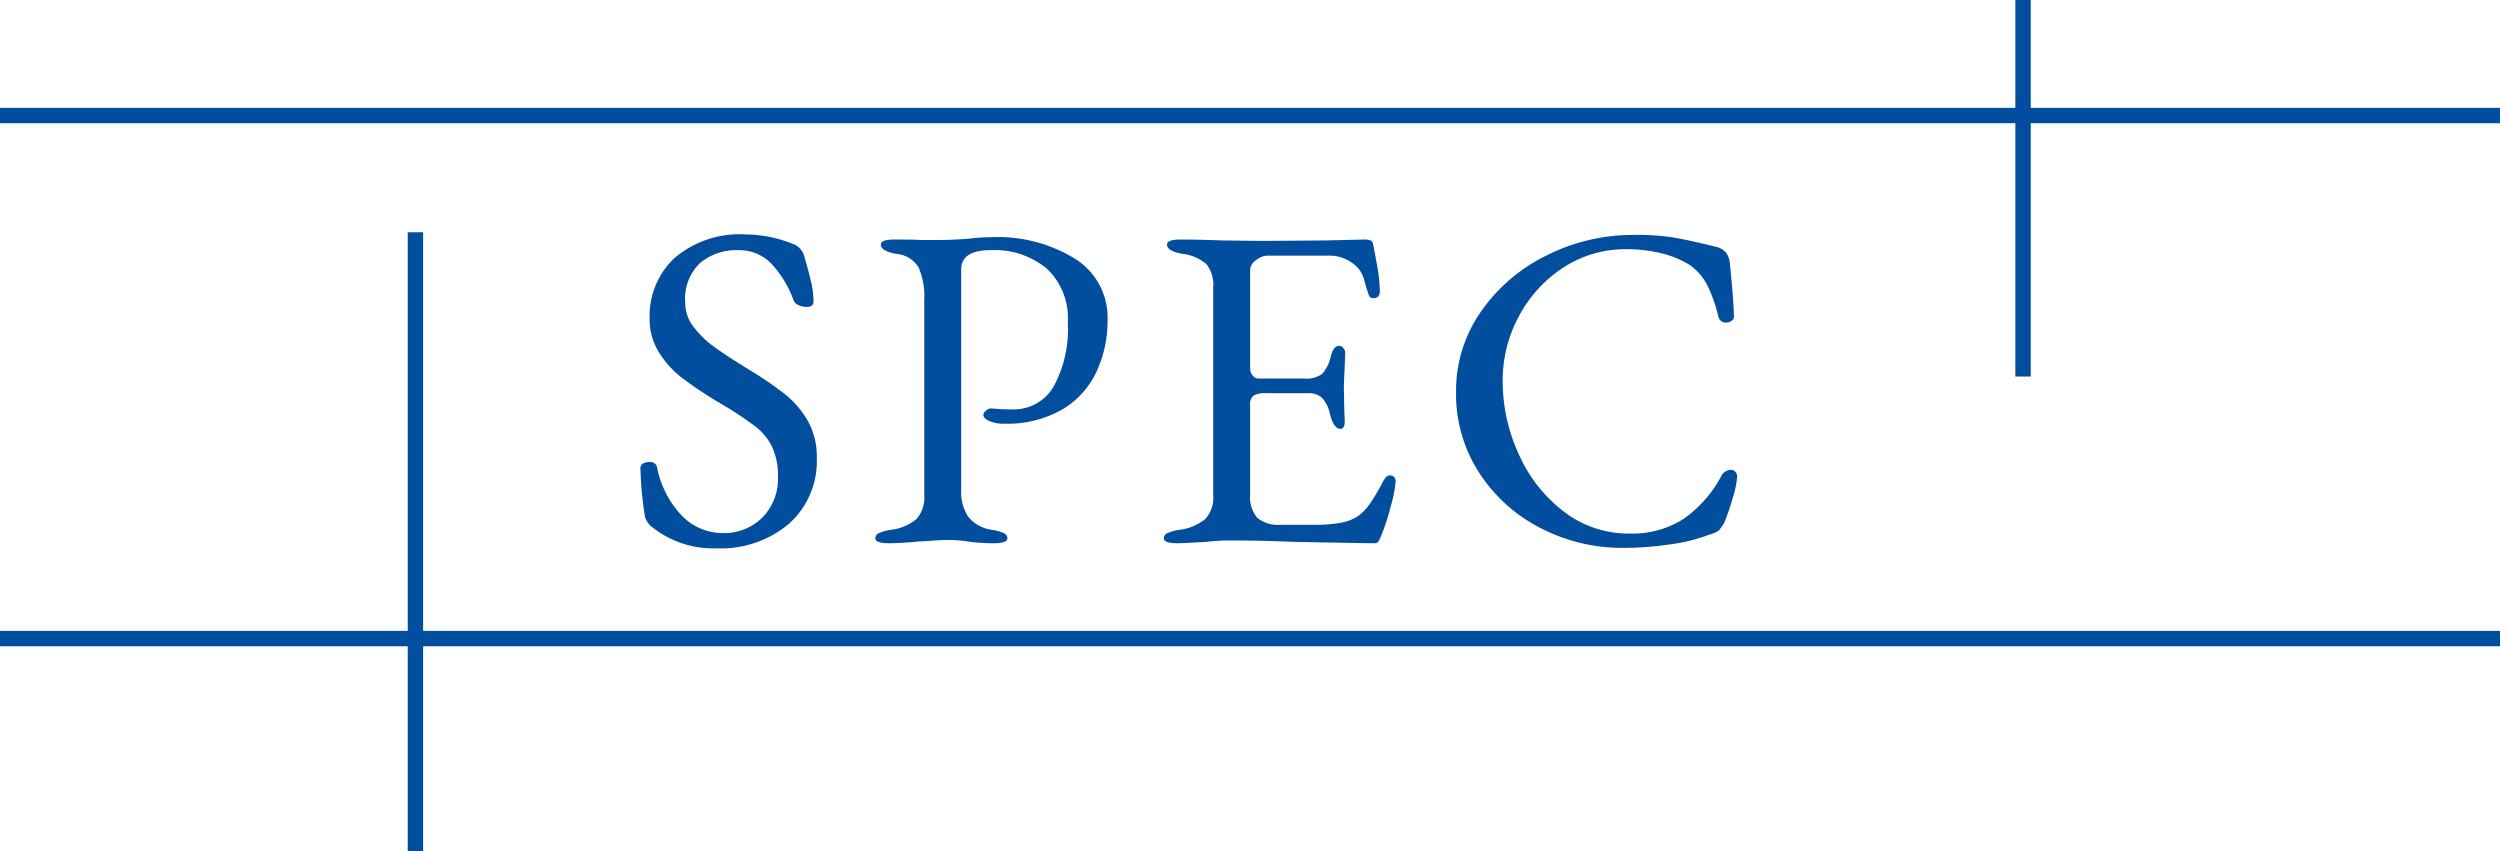
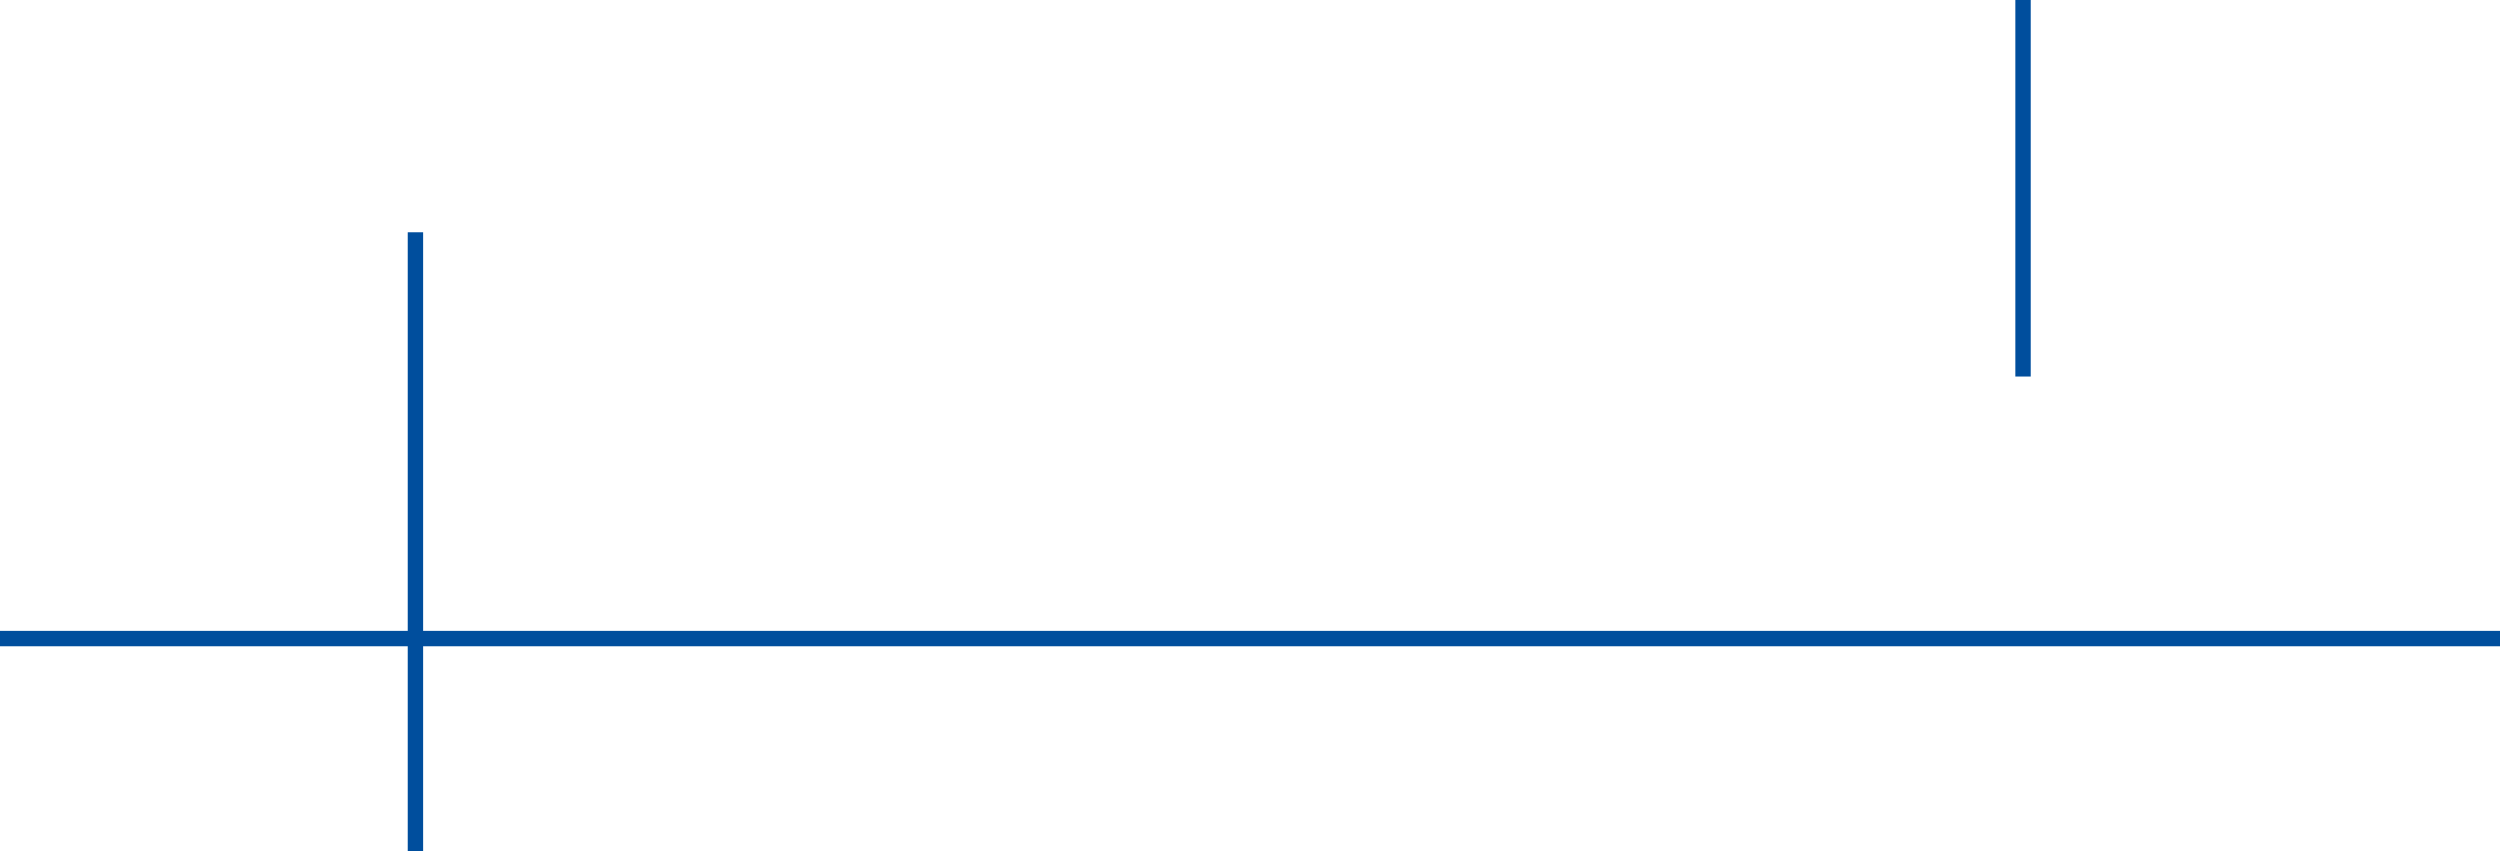
<svg xmlns="http://www.w3.org/2000/svg" width="162.487" height="55.318" viewBox="0 0 162.487 55.318">
  <g id="グループ_1193" data-name="グループ 1193" transform="translate(-637.513 -19557.182)">
-     <path id="パス_22971" data-name="パス 22971" d="M-30.945.48a6.343,6.343,0,0,1-4.23-1.44,1.322,1.322,0,0,1-.39-.6,23.671,23.671,0,0,1-.27-2.49l-.03-.66a.349.349,0,0,1,.165-.315.8.8,0,0,1,.435-.105.438.438,0,0,1,.48.33A6.3,6.3,0,0,0-33.09-1.56,3.726,3.726,0,0,0-30.525-.51a3.524,3.524,0,0,0,2.58-1.005,3.56,3.56,0,0,0,1.02-2.655A4.39,4.39,0,0,0-27.3-6.105a3.718,3.718,0,0,0-1.035-1.29,21.04,21.04,0,0,0-1.98-1.335l-.6-.36a24.947,24.947,0,0,1-2.31-1.56,6.249,6.249,0,0,1-1.44-1.62,4.045,4.045,0,0,1-.6-2.19,5.165,5.165,0,0,1,1.62-3.93,6.517,6.517,0,0,1,4.65-1.53,8.322,8.322,0,0,1,3.15.66,1.079,1.079,0,0,1,.39.3,1.1,1.1,0,0,1,.24.45q.3,1.05.45,1.695a5.615,5.615,0,0,1,.15,1.275q0,.33-.45.33a1.22,1.22,0,0,1-.525-.12.548.548,0,0,1-.315-.3,6.881,6.881,0,0,0-1.515-2.46A2.919,2.919,0,0,0-29.5-18.9a3.7,3.7,0,0,0-2.475.825,3.215,3.215,0,0,0-.975,2.6,2.547,2.547,0,0,0,.54,1.56A6.368,6.368,0,0,0-31.05-12.6q.825.6,2.3,1.5a24.184,24.184,0,0,1,2.28,1.56A6.106,6.106,0,0,1-25-7.83a4.709,4.709,0,0,1,.6,2.43,5.446,5.446,0,0,1-1.8,4.275A6.856,6.856,0,0,1-30.945.48Zm11.22-.33q-.87,0-.87-.33a.366.366,0,0,1,.24-.33,2.918,2.918,0,0,1,.75-.21,3.21,3.21,0,0,0,1.68-.7A2.115,2.115,0,0,0-17.415-3V-15.66a4.635,4.635,0,0,0-.375-2.13,1.881,1.881,0,0,0-1.455-.87q-.99-.18-.99-.6,0-.33.87-.33,1.29,0,1.68.03h1.26q.45,0,1.05-.03t.9-.06a12.2,12.2,0,0,1,1.38-.09,9.571,9.571,0,0,1,5.52,1.425A4.5,4.5,0,0,1-5.5-14.4a7.894,7.894,0,0,1-.735,3.435A5.588,5.588,0,0,1-8.49-8.52a7.2,7.2,0,0,1-3.735.9A2.263,2.263,0,0,1-13.2-7.8q-.375-.18-.375-.39a.4.4,0,0,1,.165-.27.482.482,0,0,1,.315-.15q.09,0,.465.03t.915.03a3,3,0,0,0,2.7-1.47,7.81,7.81,0,0,0,.93-4.17A4.425,4.425,0,0,0-9.45-17.7a5.322,5.322,0,0,0-3.645-1.2q-1.92,0-1.92,1.26V-3.33a2.934,2.934,0,0,0,.465,1.77A2.4,2.4,0,0,0-13-.72a2.918,2.918,0,0,1,.75.21.366.366,0,0,1,.24.33q0,.33-.87.33a11.5,11.5,0,0,1-1.74-.12,7.33,7.33,0,0,0-1.2-.09q-.54,0-1.095.045t-.8.045Q-18.915.15-19.725.15Zm18.75,0q-.87,0-.87-.33A.366.366,0,0,1-1.6-.51a2.918,2.918,0,0,1,.75-.21,3.307,3.307,0,0,0,1.695-.7A2.033,2.033,0,0,0,1.365-2.97v-13.5A2.176,2.176,0,0,0,.93-17.985,2.861,2.861,0,0,0-.645-18.66q-.99-.18-.99-.6,0-.33.87-.33,1.14,0,2.76.06l2.55.03,4.11-.03,2.55-.06q.51,0,.54.27.06.24.255,1.32a10.372,10.372,0,0,1,.195,1.77q0,.45-.42.45a.293.293,0,0,1-.21-.06.651.651,0,0,1-.12-.24q-.06-.15-.24-.78a2.058,2.058,0,0,0-.42-.87,2.549,2.549,0,0,0-2.01-.81H4.845a1.226,1.226,0,0,0-.69.285.824.824,0,0,0-.39.675v6.36a.7.7,0,0,0,.165.465.484.484,0,0,0,.375.2h2.97a1.751,1.751,0,0,0,1.17-.3,2.522,2.522,0,0,0,.57-1.17q.18-.66.54-.66a.379.379,0,0,1,.255.135.467.467,0,0,1,.135.345l-.03.78-.06,1.32.03,1.59.03.72q0,.51-.27.51-.45,0-.69-.96a2.218,2.218,0,0,0-.5-1.035A1.2,1.2,0,0,0,7.575-9.6H4.785a1.519,1.519,0,0,0-.795.15.714.714,0,0,0-.225.63v5.76A2.123,2.123,0,0,0,4.23-1.5a2.127,2.127,0,0,0,1.515.45h2.22A9.194,9.194,0,0,0,9.6-1.17a3.283,3.283,0,0,0,1.1-.39,3.228,3.228,0,0,0,.825-.825,13.784,13.784,0,0,0,.885-1.485q.21-.39.42-.39.39,0,.39.42a8.375,8.375,0,0,1-.33,1.635,12.883,12.883,0,0,1-.6,1.845q-.03.06-.09.21a.668.668,0,0,1-.135.225.264.264,0,0,1-.2.075q-.6,0-5.28-.09-2.07-.09-4.11-.09A12.612,12.612,0,0,0,.915.06Q-.615.15-.975.15Zm28.95.3a11.488,11.488,0,0,1-5.31-1.275,10.34,10.34,0,0,1-4-3.585,9.41,9.41,0,0,1-1.515-5.28,8.963,8.963,0,0,1,1.59-5.175,11.14,11.14,0,0,1,4.26-3.675,12.521,12.521,0,0,1,5.73-1.35,15.746,15.746,0,0,1,2.535.165q.975.165,2.805.615a1.186,1.186,0,0,1,.615.36,1.327,1.327,0,0,1,.255.66q.24,2.34.27,3.45a.322.322,0,0,1-.135.315.576.576,0,0,1-.375.135.5.5,0,0,1-.51-.42,9.546,9.546,0,0,0-.735-2.055,3.621,3.621,0,0,0-1.125-1.275,6.156,6.156,0,0,0-1.815-.75,9.317,9.317,0,0,0-2.295-.27,7.331,7.331,0,0,0-4.11,1.2,8.523,8.523,0,0,0-2.88,3.165,8.75,8.75,0,0,0-1.05,4.185,11.375,11.375,0,0,0,1.05,4.785,9.584,9.584,0,0,0,2.925,3.72A6.879,6.879,0,0,0,28.425-.48a6.185,6.185,0,0,0,3.5-.945A7.976,7.976,0,0,0,34.395-4.23a.674.674,0,0,1,.27-.285.666.666,0,0,1,.33-.105.407.407,0,0,1,.3.12.489.489,0,0,1,.12.36,5.77,5.77,0,0,1-.27,1.3A15.688,15.688,0,0,1,34.6-1.23a2.986,2.986,0,0,1-.36.54,1.7,1.7,0,0,1-.6.27,11.539,11.539,0,0,1-2.58.645A21.21,21.21,0,0,1,27.975.45Z" transform="translate(715 19592.34)" fill="#004e9d" />
    <g id="グループ_752" data-name="グループ 752" transform="translate(1415.5 22121.184) rotate(180)">
      <path id="線_114310" data-name="線 114310" d="M162.487.5H0v-1H162.487Z" transform="translate(615.5 2522.5)" fill="#004e9d" />
-       <path id="線_114311" data-name="線 114311" d="M162.487.5H0v-1H162.487Z" transform="translate(615.5 2556.494)" fill="#004e9d" />
      <path id="線_114312" data-name="線 114312" d="M.5,24.471h-1V0h1Z" transform="translate(646.5 2539.531)" fill="#004e9d" />
      <path id="線_114313" data-name="線 114313" d="M.5,40.221h-1V0h1Z" transform="translate(750.986 2508.684)" fill="#004e9d" />
    </g>
  </g>
</svg>